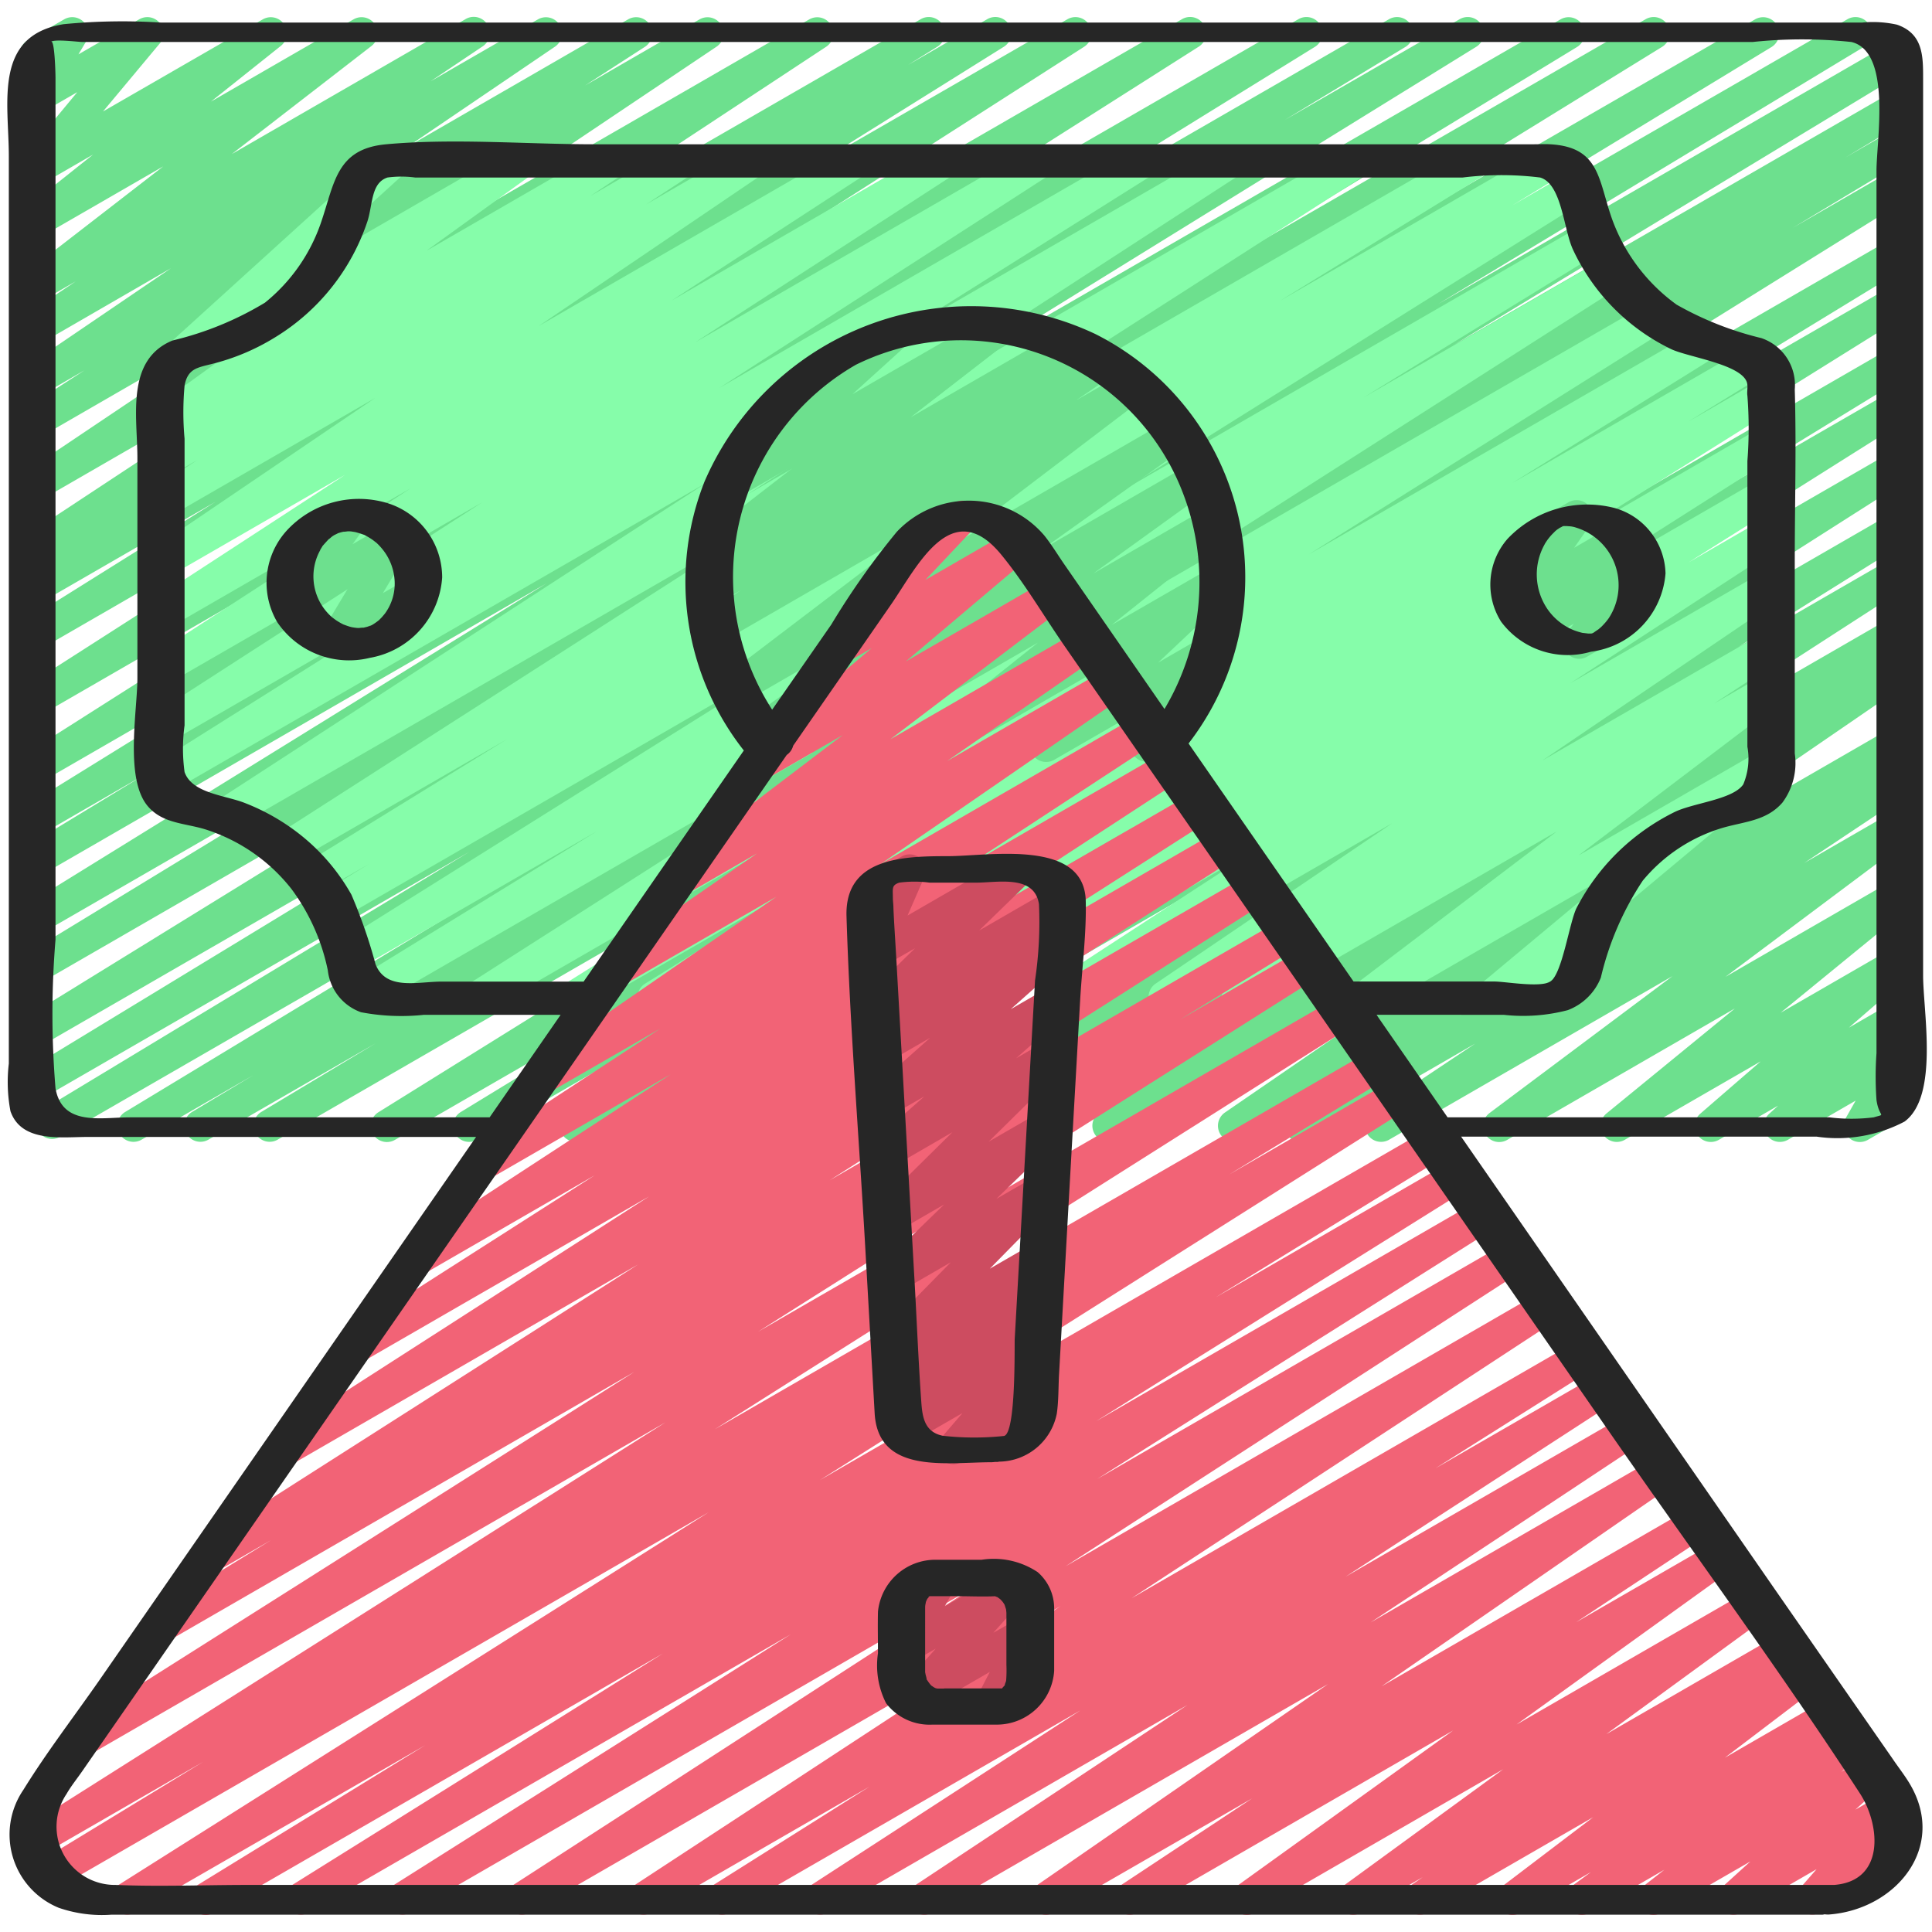
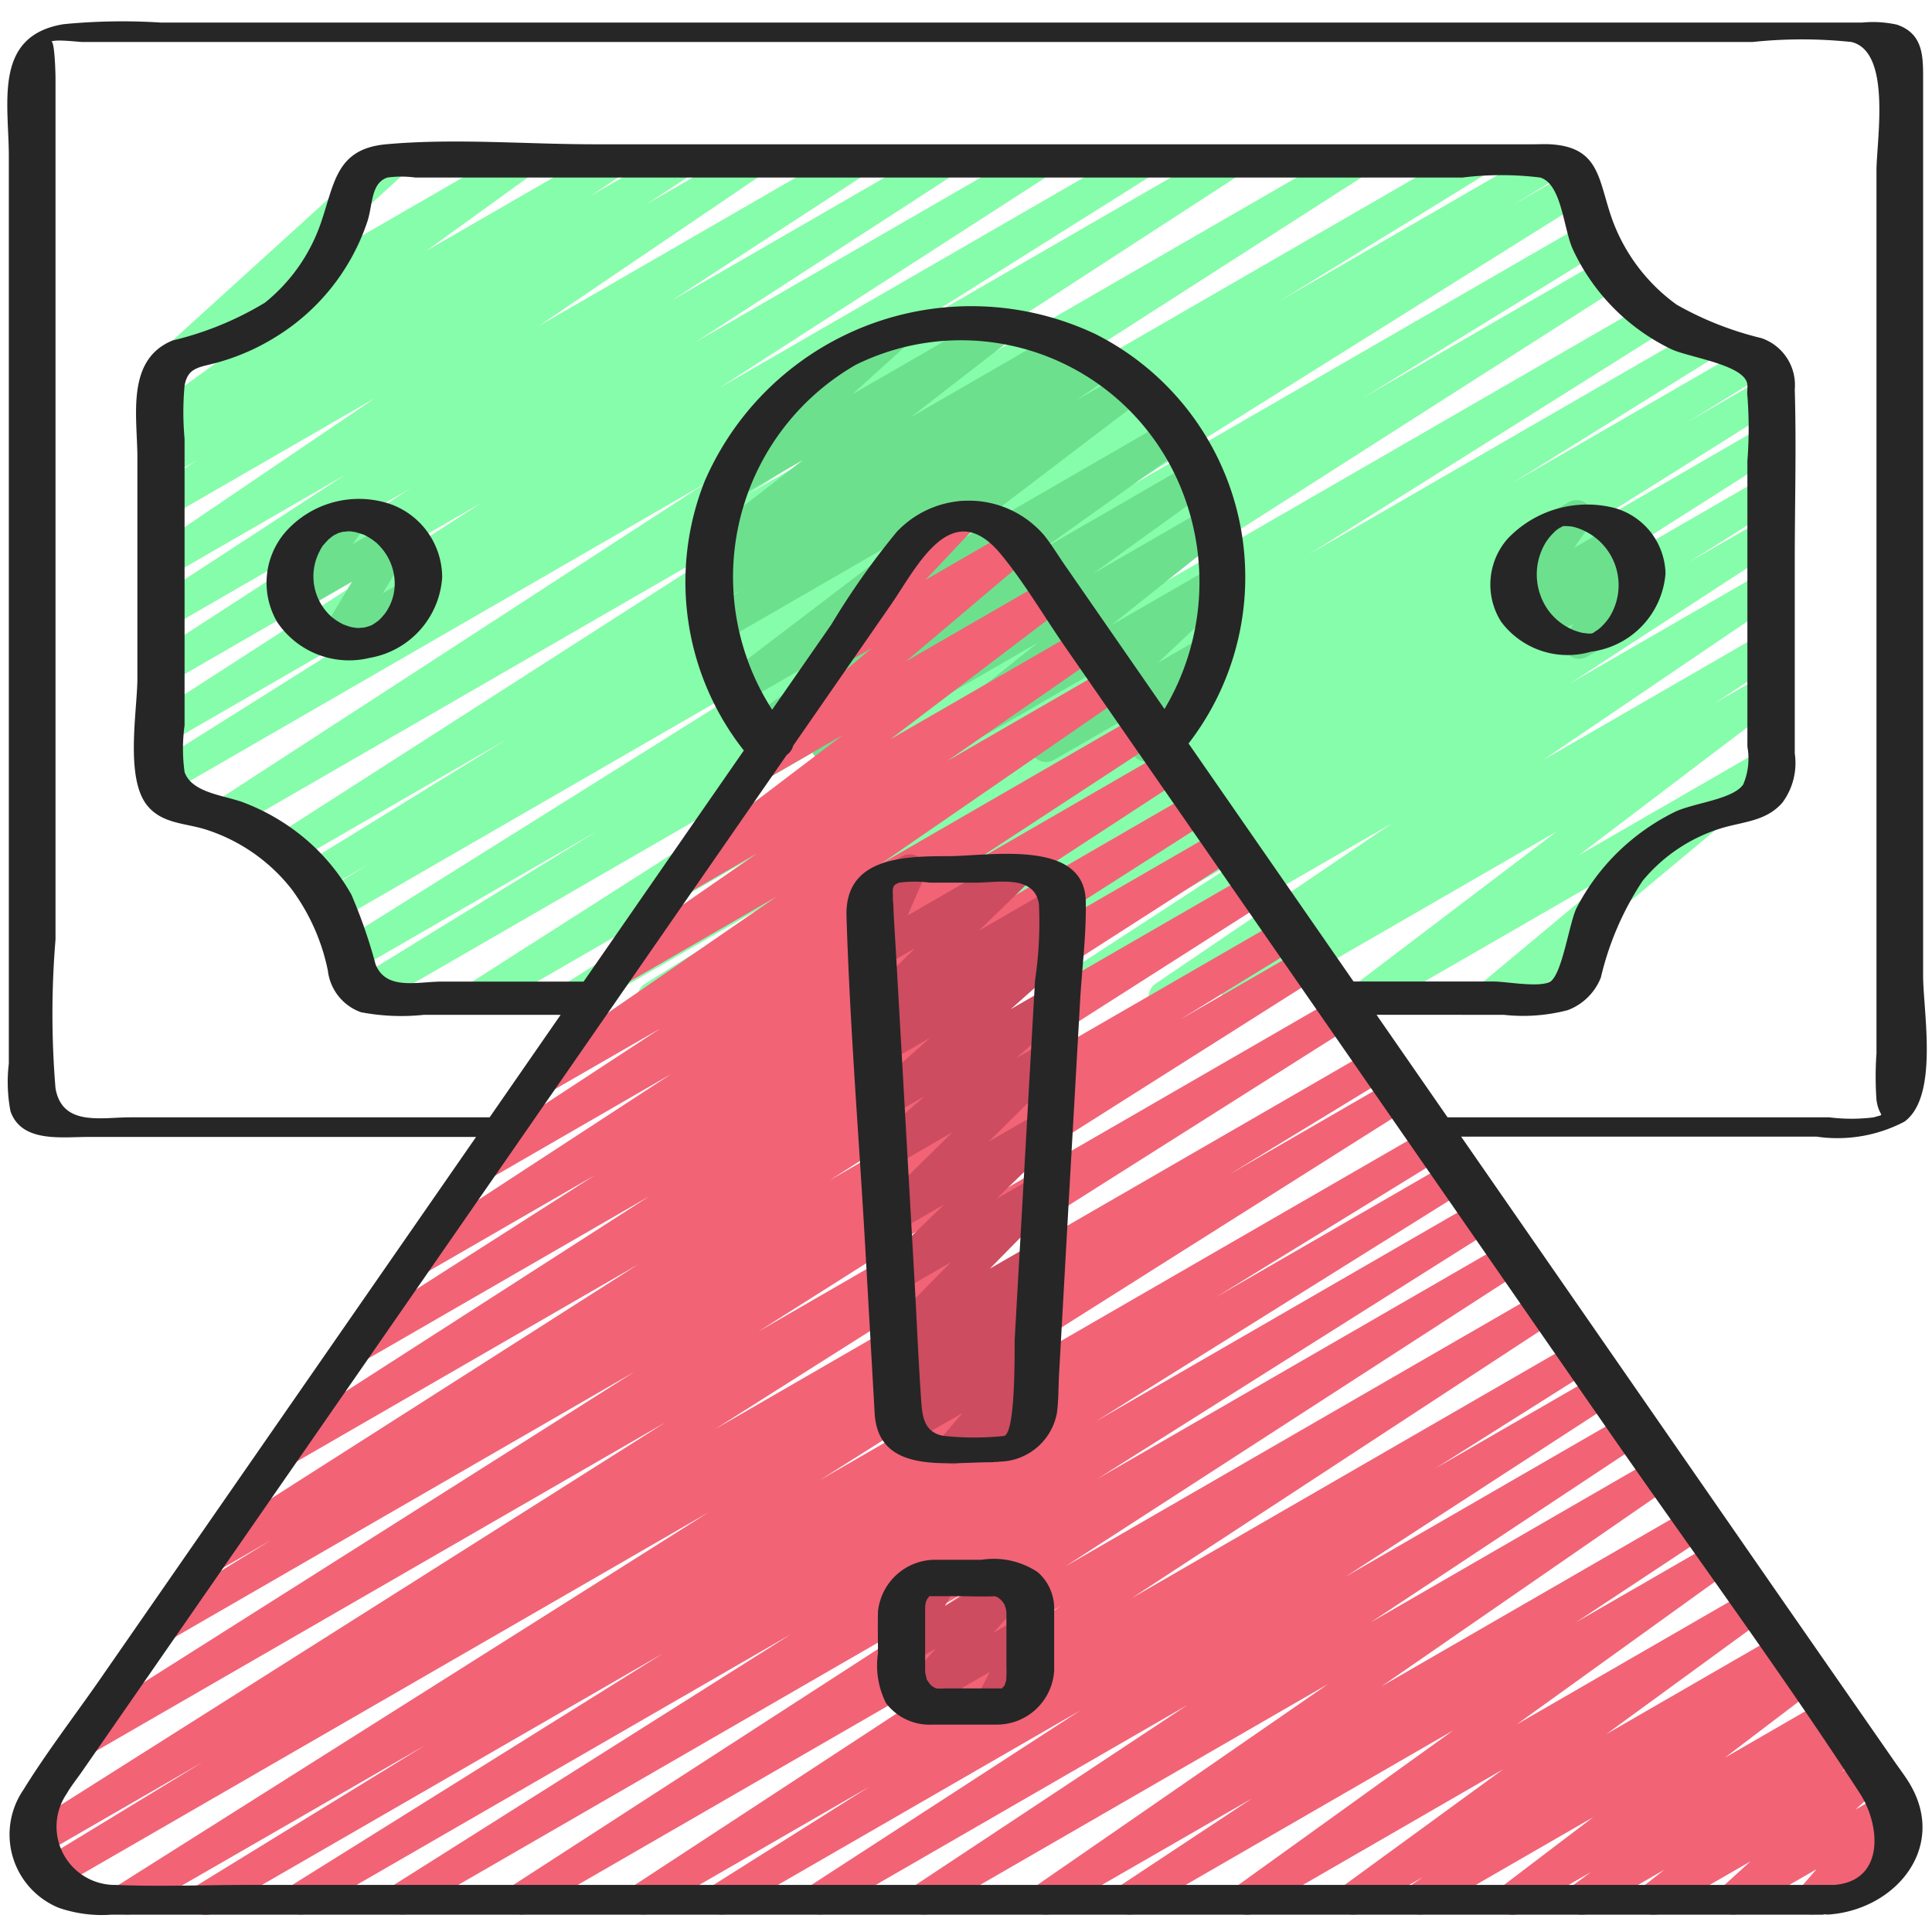
<svg xmlns="http://www.w3.org/2000/svg" id="Icons" viewBox="0 0 60 60" width="512" height="512">
-   <path d="M20.217,35.471a.5.5,0,0,1-.261-.927l5.8-3.551-7.64,4.41a.5.5,0,0,1-.514-.856L33.836,24.419,14.811,35.4a.5.5,0,0,1-.511-.859l9.527-5.816L12.265,35.4a.5.5,0,0,1-.515-.857L33.007,21.319,8.611,35.4a.5.5,0,0,1-.507-.861L11.667,32.4,6.46,35.4a.5.5,0,0,1-.507-.861l1.915-1.149L4.385,35.4a.5.5,0,0,1-.509-.86L17.9,26.052,1.873,35.3a.5.5,0,0,1-.509-.861l13.214-7.985L1.28,34.133a.5.5,0,0,1-.509-.86L16.956,23.43,1.28,32.48a.5.5,0,0,1-.512-.858l20.768-12.8L1.28,30.515a.5.5,0,0,1-.509-.86l11.5-7.007L1.28,28.994a.5.5,0,0,1-.512-.859l16.2-10.015L1.279,27.18a.5.5,0,0,1-.509-.861L4.5,24.053,1.279,25.914a.5.5,0,0,1-.512-.859l11.44-7.075L1.279,24.289a.5.5,0,0,1-.518-.855L16.829,13.223,1.279,22.2a.5.5,0,0,1-.519-.854l14.156-9.071L1.279,20.149a.5.5,0,0,1-.515-.857l5.925-3.706-5.41,3.123a.5.5,0,0,1-.513-.857l.885-.55-.372.215a.5.5,0,0,1-.525-.85L11.006,9.909,1.279,15.525a.5.5,0,0,1-.528-.848L9.417,8.859l-8.138,4.7a.5.5,0,0,1-.521-.853L2.625,11.5l-1.346.777a.5.5,0,0,1-.531-.847l4.561-3.1L1.279,10.66A.5.5,0,0,1,.75,9.812l1.6-1.073-1.066.615a.5.5,0,0,1-.555-.828l4.34-3.358L1.279,7.354A.5.5,0,0,1,.718,6.53L2.89,4.8l-1.611.931a.5.5,0,0,1-.634-.753L2.4,2.862,1.279,3.51A.5.5,0,0,1,.6,2.821l.388-.655a.5.5,0,0,1-.123-.917L1.994.6a.5.5,0,0,1,.68.688l-.238.4L4.324.6a.5.5,0,0,1,.635.753L3.2,3.461,8.163.6a.5.5,0,0,1,.562.823L6.552,3.155,10.981.6a.5.5,0,0,1,.556.828L7.2,4.784,14.447.6a.5.5,0,0,1,.53.848l-1.6,1.074L16.709.6a.5.5,0,0,1,.531.846l-4.565,3.1L19.509.6a.5.5,0,0,1,.521.853l-1.857,1.2L21.728.6a.5.5,0,0,1,.528.848L13.587,7.264,25.136.6a.5.5,0,0,1,.525.85L15.414,8.2,28.586.6a.5.5,0,0,1,.514.858l-.9.559L30.652.6a.5.5,0,0,1,.516.857L25.242,5.16,33.146.6a.5.5,0,0,1,.52.854L19.511,10.52,36.7.6a.5.5,0,0,1,.519.855L21.149,11.662,40.316.6a.5.5,0,0,1,.513.859L29.382,8.534,43.131.6a.5.5,0,0,1,.51.861L39.9,3.726,45.324.6a.5.5,0,0,1,.513.859L29.645,11.463,48.466.6a.5.5,0,0,1,.51.86l-11.494,7L51.1.6a.5.5,0,0,1,.512.859L30.84,14.26,54.507.6a.5.5,0,0,1,.51.86L38.826,11.3,57.369.6a.5.5,0,0,1,.509.861L44.663,9.443l14-8.083a.5.5,0,0,1,.509.861L45.151,10.712,58.72,2.879a.5.5,0,0,1,.507.862L57.306,4.894l1.414-.817a.5.5,0,0,1,.508.861l-3.55,2.137L58.72,5.319a.5.5,0,0,1,.514.857L37.976,19.405,58.72,7.428a.5.5,0,0,1,.51.86L49.692,14.11,58.721,8.9a.5.5,0,0,1,.514.857L43,19.88l15.718-9.074a.5.5,0,0,1,.51.859l-5.793,3.548,5.283-3.05a.5.5,0,0,1,.516.856L45.524,21.663l13.2-7.619a.5.5,0,0,1,.518.855L46.5,23.013l12.225-7.058a.5.5,0,0,1,.514.857l-5.254,3.281,4.74-2.737a.5.5,0,0,1,.521.853l-9.785,6.322,9.264-5.349a.5.5,0,0,1,.514.857l-.488.306a.5.5,0,0,1,.507.859L49.167,28.128l9.554-5.516a.5.5,0,0,1,.519.854l-.618.4.1-.057a.5.5,0,0,1,.527.849L56.034,26.8l2.687-1.551a.5.5,0,0,1,.55.833l-5.686,4.255,5.136-2.965a.5.5,0,0,1,.566.82L55.3,31.451l3.422-1.975a.5.5,0,0,1,.577.811l-1.88,1.628,1.3-.752a.5.5,0,0,1,.587.8l-.41.373a.511.511,0,0,1,.425.14.5.5,0,0,1,.083.6l-.426.751a.5.5,0,0,1,.155.924l-1.124.648a.5.5,0,0,1-.686-.678l.306-.54L55.52,35.4a.5.5,0,0,1-.587-.8l.286-.262L53.377,35.4a.5.5,0,0,1-.577-.81l1.88-1.628L50.455,35.4a.5.5,0,0,1-.566-.819l3.99-3.263L46.808,35.4a.5.5,0,0,1-.55-.833l5.682-4.252L43.131,35.4a.5.5,0,0,1-.527-.848l3.211-2.143L40.635,35.4a.5.5,0,0,1-.52-.853l.624-.4L38.566,35.4a.5.5,0,0,1-.533-.844l10.088-6.926L34.663,35.4a.5.5,0,0,1-.515-.856l.467-.292L32.625,35.4a.5.5,0,0,1-.521-.852l9.79-6.324L29.462,35.4a.5.5,0,0,1-.515-.856l5.25-3.279L27.034,35.4a.5.5,0,0,1-.518-.854l12.745-8.115L23.725,35.4a.5.5,0,0,1-.517-.855L36.921,25.9,20.467,35.4A.5.5,0,0,1,20.217,35.471Z" fill="#6de08e" />
  <path d="M20.3,31.472a.5.5,0,0,1-.264-.925l6.31-3.919L18.072,31.4a.5.5,0,0,1-.515-.856L28.607,23.6,15.094,31.4a.5.5,0,0,1-.52-.854L31.086,20,11.663,31.216a.5.5,0,0,1-.512-.859l7.4-4.55-7.466,4.31a.5.5,0,0,1-.516-.857l14.585-9.134-14.636,8.45a.5.5,0,0,1-.51-.86l1.465-.892-1.534.885a.5.5,0,0,1-.512-.859l6.312-3.889L9.066,26.813a.5.5,0,0,1-.519-.854l15.3-9.813L7.2,25.756a.5.5,0,0,1-.522-.853L21.927,15,5.311,24.592a.5.5,0,0,1-.516-.856l7.935-4.989-7.451,4.3a.5.5,0,0,1-.521-.854L14.977,15.6l-9.7,5.6a.5.5,0,0,1-.521-.852l8-5.185L5.279,19.482a.5.5,0,0,1-.522-.852l5.958-3.881L5.279,17.887a.5.5,0,0,1-.53-.847l6.9-4.679L5.278,16.038a.5.5,0,0,1-.524-.851l1.375-.9-.851.49a.5.5,0,0,1-.527-.849l.958-.637-.431.248a.5.5,0,0,1-.543-.838l3.247-2.347-2.5,1.441a.5.5,0,0,1-.586-.8l5.686-5.162a.5.5,0,0,1,.23-.572L11.96,4.6a.5.5,0,0,1,.586.8L9.026,8.6l6.926-4a.5.5,0,0,1,.543.838l-3.251,2.35L18.766,4.6a.5.5,0,0,1,.527.849l-.951.633L20.91,4.6a.5.5,0,0,1,.525.851l-1.375.9L23.1,4.6a.5.5,0,0,1,.53.847l-6.9,4.679L26.3,4.6a.5.5,0,0,1,.522.852L20.864,9.33l8.2-4.734a.5.5,0,0,1,.522.853l-8,5.185L32.044,4.6a.5.5,0,0,1,.521.853l-10.22,6.592L35.241,4.6a.5.5,0,0,1,.516.856l-7.932,4.986L37.945,4.6a.5.5,0,0,1,.523.852L23.216,15.354,41.851,4.6a.5.5,0,0,1,.519.854l-15.3,9.814L45.55,4.6a.5.5,0,0,1,.512.859L39.747,9.345l8.167-4.716a.5.5,0,0,1,.51.861l-1.464.891,1.778-1.027a.5.5,0,0,1,.516.857L34.672,15.344,49.233,6.937a.5.5,0,0,1,.512.859l-7.4,4.55L49.869,8a.5.5,0,0,1,.52.854L33.881,19.4,51.187,9.412a.5.5,0,0,1,.515.856L40.648,17.216l12.1-6.986a.5.5,0,0,1,.514.858L46.968,15l7.338-4.237a.5.5,0,0,1,.512.859l-2.4,1.48,2.3-1.33a.5.5,0,0,1,.515.857L48.5,16.853l6.226-3.6a.5.5,0,0,1,.518.855l-7.47,4.751,6.952-4.014a.5.5,0,0,1,.516.857l-2.806,1.766,2.29-1.322a.5.5,0,0,1,.522.852l-6.479,4.22,5.957-3.439a.5.5,0,0,1,.53.847L47.9,23.618l6.826-3.941a.5.5,0,0,1,.524.851L53.24,21.845l1.482-.855a.5.5,0,0,1,.552.831l-6.252,4.746,5.7-3.29a.5.5,0,0,1,.57.817L49.618,28.83a.477.477,0,0,1,.12.14.5.5,0,0,1-.182.683L46.524,31.4a.5.5,0,0,1-.57-.817L50.2,27.043,42.646,31.4a.5.5,0,0,1-.552-.831l6.251-4.746L38.685,31.4a.5.5,0,0,1-.525-.85l2.007-1.319L36.41,31.4a.5.5,0,0,1-.53-.846l7.353-4.986L33.131,31.4a.5.5,0,0,1-.523-.851l6.481-4.221L30.3,31.4a.5.5,0,0,1-.517-.856L32.6,28.776,28.048,31.4a.5.5,0,0,1-.519-.855L35.005,25.8,25.29,31.4a.5.5,0,0,1-.516-.857L31.5,26.328,22.711,31.4a.5.5,0,0,1-.513-.859l2.389-1.471L20.55,31.4A.5.5,0,0,1,20.3,31.472Z" fill="#86fdaa" />
  <path d="M10.459,20.325a.5.5,0,0,1-.428-.759l.9-1.5-1.517.876a.5.5,0,0,1-.655-.726l.533-.736a.5.5,0,0,1-.222-.932L10.71,15.6a.5.5,0,0,1,.655.727l-.417.574,1.165-.672a.5.5,0,0,1,.678.691l-.9,1.5.713-.411a.5.5,0,0,1,.5.866l-2.392,1.381A.5.5,0,0,1,10.459,20.325Z" fill="#6de08e" />
  <path d="M49.048,20.46a.5.5,0,0,1-.393-.809l.221-.281L48,19.877a.5.5,0,0,1-.608-.782l.132-.136-.086.05a.5.5,0,0,1-.661-.719l.565-.807a.518.518,0,0,1-.449-.25.5.5,0,0,1,.182-.683L48.71,15.6a.5.5,0,0,1,.66.72l-.484.693,1.275-.737a.5.5,0,0,1,.609.783l-.135.137a.5.5,0,0,1,.632.748l-.465.592a.494.494,0,0,1,.3.232.5.5,0,0,1-.182.684l-1.624.937A.5.5,0,0,1,49.048,20.46Z" fill="#6de08e" />
  <path d="M25.686,23.662a.5.5,0,0,1-.293-.906l3.585-2.588-5.12,2.956a.5.5,0,0,1-.54-.84l4.409-3.143-4.66,2.69A.5.5,0,0,1,22.515,21L28.6,16.37l-6.141,3.546a.5.5,0,0,1-.532-.847l1.084-.74-.7.4a.5.5,0,0,1-.532-.845l.469-.321a.5.5,0,0,1-.4-.885l3.087-2.391-2,1.156a.5.5,0,0,1-.586-.8l2.078-1.886a.5.5,0,0,1-.176-.927L27.59,9.9a.5.5,0,0,1,.586.8l-1.7,1.541,4.334-2.5a.5.5,0,0,1,.557.828l-3.084,2.389,4.591-2.65a.5.5,0,0,1,.532.845l-.184.127.754-.436a.5.5,0,0,1,.532.846l-1.09.744,1.5-.864a.5.5,0,0,1,.553.831l-6.083,4.628,6.872-3.967a.5.5,0,0,1,.54.84l-4.412,3.145,4.6-2.656a.5.5,0,0,1,.543.838L33.95,17.813l3.529-2.038a.5.5,0,0,1,.563.824l-3.517,2.809,3.2-1.845a.5.5,0,0,1,.592.8l-2.35,2.215,1.425-.823a.5.5,0,0,1,.662.716l-1.284,1.868a.537.537,0,0,1,.075.1.5.5,0,0,1-.184.683l-.807.465a.5.5,0,0,1-.662-.716l.787-1.144-3.23,1.864a.5.5,0,0,1-.593-.8L34.5,20.576,29.28,23.591a.5.5,0,0,1-.562-.824l3.516-2.809-6.3,3.637A.5.5,0,0,1,25.686,23.662Z" fill="#6de08e" />
  <path d="M6.392,59.471a.5.5,0,0,1-.262-.926L13.206,54.2,4.187,59.4a.5.5,0,0,1-.516-.855L22.01,46.964,1.83,58.614a.5.5,0,0,1-.51-.859l4.991-3.04L1.36,57.572a.5.5,0,0,1-.517-.855L20.669,44.172,2.776,54.5a.5.5,0,0,1-.677-.174.5.5,0,0,1,.16-.682L19.7,42.606,5.231,50.96A.5.5,0,0,1,4.72,50.1l3.7-2.271-1.694.978a.5.5,0,0,1-.519-.855l13.607-8.681-10.8,6.235a.5.5,0,0,1-.521-.854l11.671-7.5-8.936,5.159a.5.5,0,0,1-.52-.853L18.47,36.5l-5.355,3.092a.5.5,0,0,1-.523-.852l8.244-5.38-5.671,3.275a.5.5,0,0,1-.523-.851L20.5,31.946l-3.473,2a.5.5,0,0,1-.672-.165.5.5,0,0,1,.138-.68l7.619-5.252-4.765,2.751a.5.5,0,0,1-.534-.844L23.514,26.5,21.3,27.782a.5.5,0,0,1-.553-.831l5.427-4.124-2.4,1.385A.5.5,0,0,1,23.2,23.4L27.07,20.13l-.778.449a.5.5,0,0,1-.614-.776l2.228-2.363a.5.5,0,0,1,.043-.838l1.7-.984a.5.5,0,0,1,.615.776l-1.524,1.615,2.688-1.551a.5.5,0,0,1,.572.814L28.134,20.54l4.389-2.534a.5.5,0,0,1,.553.831l-5.427,4.124,5.935-3.426a.5.5,0,0,1,.534.844l-4.705,3.257,5.009-2.892a.5.5,0,0,1,.534.845l-7.615,5.25,8.074-4.662a.5.5,0,0,1,.523.852l-5.855,3.835,6.128-3.539a.5.5,0,0,1,.523.852l-8.244,5.38,8.6-4.965a.5.5,0,0,1,.519.854l-7.77,4.969L37.9,25.76a.5.5,0,0,1,.521.854l-11.68,7.5,12.108-6.99a.5.5,0,0,1,.518.854l-13.6,8.677,14.059-8.117a.5.5,0,0,1,.512.859l-3.69,2.266,3.817-2.2a.5.5,0,0,1,.517.855L23.544,41.357,41.518,30.98a.5.5,0,0,1,.517.856L22.2,44.387l20.435-11.8a.5.5,0,0,1,.51.859l-4.969,3.028,5.108-2.95a.5.5,0,0,1,.517.856L25.465,45.965l18.883-10.9a.5.5,0,0,1,.511.858l-7.1,4.364,7.292-4.21a.5.5,0,0,1,.514.857l-11.519,7.2,11.846-6.839a.5.5,0,0,1,.516.856L34.077,45.93l12.716-7.341a.5.5,0,0,1,.521.852l-14.22,9.2,14.759-8.521a.5.5,0,0,1,.523.851L35.144,49.634l13.788-7.96a.5.5,0,0,1,.516.855L44.579,45.6l5.051-2.916a.5.5,0,0,1,.522.851l-8.363,5.43,8.71-5.028a.5.5,0,0,1,.526.849l-8.459,5.6,8.859-5.115a.5.5,0,0,1,.534.844L42.906,52.37l9.6-5.541a.5.5,0,0,1,.526.85l-4.082,2.7,4.3-2.481a.5.5,0,0,1,.542.839l-6.695,4.82,7.2-4.155a.5.5,0,0,1,.545.837l-4.958,3.617,5.357-3.092a.5.5,0,0,1,.532.845l-.373.255.431-.249a.5.5,0,0,1,.553.831l-2.816,2.141,3.087-1.782a.5.5,0,0,1,.547.835l-.577.425.647-.373a.5.5,0,0,1,.558.827l-.646.507.722-.417a.5.5,0,0,1,.586.8l-.871.791.905-.521a.5.5,0,0,1,.626.761l-.51.582a.5.5,0,0,1,.491.871l-2.6,1.5a.5.5,0,0,1-.626-.761l.508-.582L54.075,59.4a.5.5,0,0,1-.586-.8l.871-.791L51.6,59.4a.5.5,0,0,1-.559-.826l.646-.507L49.376,59.4a.5.5,0,0,1-.547-.835l.579-.426L47.222,59.4a.5.5,0,0,1-.553-.831l2.811-2.136L44.338,59.4a.5.5,0,0,1-.531-.845l.376-.257-1.911,1.1a.5.5,0,0,1-.544-.837l4.957-3.616L38.971,59.4a.5.5,0,0,1-.542-.839l6.7-4.82-9.8,5.659a.5.5,0,0,1-.526-.849l4.082-2.7L32.725,59.4a.5.5,0,0,1-.535-.843L41.244,52.3l-12.3,7.1a.5.5,0,0,1-.526-.849l8.458-5.6L25.705,59.4a.5.5,0,0,1-.522-.851L33.55,53.12,22.665,59.4a.5.5,0,0,1-.517-.855l4.857-3.061L20.223,59.4a.5.5,0,0,1-.524-.85l13.236-8.668L16.448,59.4a.5.5,0,0,1-.521-.852l14.222-9.2L12.739,59.4a.5.5,0,0,1-.516-.855l12.335-7.789L9.583,59.4a.5.5,0,0,1-.515-.856l11.518-7.193L6.642,59.4A.5.5,0,0,1,6.392,59.471Z" fill="#f26376" />
  <path d="M29.615,45.472a.5.5,0,0,1-.379-.826l.655-.762-1.561.9a.5.5,0,0,1-.588-.8l.832-.763-.444.256a.5.5,0,0,1-.583-.806l.859-.769-.353.2a.5.5,0,0,1-.607-.783l2.082-2.117-1.588.917a.5.5,0,0,1-.6-.792l1.982-1.921-1.49.861a.5.5,0,0,1-.6-.789l2.346-2.316L27.72,36.238a.5.5,0,0,1-.581-.807l1.569-1.383-1.077.621a.5.5,0,0,1-.582-.807l1.838-1.633-1.35.78a.5.5,0,0,1-.563-.822l.644-.52-.152.088a.5.5,0,0,1-.6-.79l1.551-1.516-1.048.6a.5.5,0,0,1-.708-.633L27.2,28.18a.5.5,0,0,1-.341-.925L28,26.6a.5.5,0,0,1,.708.633l-.523,1.2L31.358,26.6a.5.5,0,0,1,.6.79L30.406,28.9l2.3-1.328a.5.5,0,0,1,.563.822l-.644.52.019-.011a.5.5,0,0,1,.582.807l-1.837,1.632,1.155-.668a.5.5,0,0,1,.581.808l-1.57,1.384.894-.515a.5.5,0,0,1,.648.129.5.5,0,0,1-.046.659l-2.346,2.316,1.621-.936a.5.5,0,0,1,.6.792l-1.982,1.92,1.273-.734a.5.5,0,0,1,.606.783L30.74,39.4l1.358-.783a.5.5,0,0,1,.583.806l-.861.768.2-.111a.5.5,0,0,1,.588.8l-.832.763.161-.092a.5.5,0,0,1,.629.759l-.663.771a.5.5,0,0,1,.446.893L29.865,45.4A.49.49,0,0,1,29.615,45.472Z" fill="#cd4c60" />
  <path d="M30.762,53.47a.5.5,0,0,1-.346-.139.5.5,0,0,1-.1-.592l.423-.815-2.109,1.218a.5.5,0,0,1-.622-.767L29.061,51.2l-.782.45a.5.5,0,0,1-.687-.674l.445-.8a.5.5,0,0,1-.173-.928l1.128-.65a.5.5,0,0,1,.688.675l-.341.615,1.938-1.118a.5.5,0,0,1,.622.766l-1.051,1.173.873-.5a.494.494,0,0,1,.6.071.5.5,0,0,1,.1.592l-.5.956a.5.5,0,0,1,.216.933l-1.123.647A.5.5,0,0,1,30.762,53.47Z" fill="#cd4c60" />
  <path d="M59.724,20.544V2.435c0-.694,0-1.392-.815-1.67A3.457,3.457,0,0,0,57.839.7H4.984a18.9,18.9,0,0,0-3.01.051c-2.192.36-1.7,2.442-1.7,4.1V33.03a4.854,4.854,0,0,0,.051,1.479c.339.98,1.573.8,2.387.8H14.785L3.087,52.179C2.3,53.31,1.447,54.417.724,55.588a2.458,2.458,0,0,0,1.1,3.66,4.1,4.1,0,0,0,1.641.214H56.6c.021,0,.043-.009.064-.011a1.112,1.112,0,0,0,.121.007c2.094-.147,3.714-2.106,2.507-4.089-.152-.25-.337-.485-.5-.726L55.17,49.43,45.377,35.3H56.422a4.473,4.473,0,0,0,2.725-.468c1.072-.791.577-3.422.577-4.536ZM57.759,55.692c.641.985.787,2.721-.794,2.846H7.69c-1.363,0-2.74.057-4.1,0a1.811,1.811,0,0,1-1.523-2.826c.144-.252.337-.487.5-.725L19.04,31.225a.561.561,0,0,0,.049-.071l4.379-6.317.965-1.392a.5.5,0,0,0,.2-.287l3.038-4.382c.8-1.153,1.877-3.43,3.421-1.554.725.882,1.323,1.909,1.972,2.846q2.286,3.3,4.57,6.592L49.865,44.305C52.492,48.1,55.245,51.826,57.759,55.692ZM5.733,11.966c.1-.511.386-.548.844-.662a6.882,6.882,0,0,0,1.97-.83,6.7,6.7,0,0,0,2.864-3.6c.168-.52.106-1.192.622-1.361a3.25,3.25,0,0,1,.859,0H45.425a9.832,9.832,0,0,1,2.406,0c.675.2.723,1.6,1.017,2.234a6.466,6.466,0,0,0,3.046,3.093c.508.244,2.081.456,2.339.988.071.145.01.312.034.462a13.162,13.162,0,0,1,0,2.025V23.19a2.068,2.068,0,0,1-.128,1.169c-.32.475-1.56.575-2.141.863a6.918,6.918,0,0,0-1.812,1.3,6.8,6.8,0,0,0-1.221,1.669c-.222.432-.447,2.054-.817,2.291-.309.2-1.394,0-1.738,0H42.036l-5.124-7.392a8.453,8.453,0,0,0-2.9-12.719A9.021,9.021,0,0,0,21.878,14.96,8.468,8.468,0,0,0,23.1,23.307q-2.488,3.588-4.975,7.177h-4.4c-.756,0-1.736.288-2.062-.538a15.956,15.956,0,0,0-.75-2.162,6.316,6.316,0,0,0-1.419-1.723,6.624,6.624,0,0,0-1.912-1.132c-.6-.232-1.621-.295-1.85-.952a5.348,5.348,0,0,1,0-1.452v-8.9A9.08,9.08,0,0,1,5.733,11.966ZM23.98,22.04a7.6,7.6,0,0,1,2.6-10.712,7.38,7.38,0,0,1,10.163,4,7.7,7.7,0,0,1-.579,6.691l-3.1-4.477c-.208-.3-.4-.621-.629-.908a3.075,3.075,0,0,0-4.584-.118,23.705,23.705,0,0,0-2.033,2.878ZM58.191,34.7a5.478,5.478,0,0,1-1.378,0H44.956l-2.138-3.084-.066-.1H46.7a5.462,5.462,0,0,0,1.988-.145,1.78,1.78,0,0,0,1.028-1.012,9.256,9.256,0,0,1,1.3-3.008,5.106,5.106,0,0,1,2.5-1.647c.676-.193,1.347-.213,1.839-.779a2.059,2.059,0,0,0,.383-1.526V17.442c0-1.78.052-3.569,0-5.348A1.539,1.539,0,0,0,54.7,10.5a10.116,10.116,0,0,1-2.63-1.038,5.641,5.641,0,0,1-2-2.643c-.437-1.221-.37-2.25-1.924-2.338-.174-.01-.352,0-.526,0H18.455c-2.123,0-4.348-.193-6.465,0-1.548.141-1.6,1.206-2.019,2.425A5.457,5.457,0,0,1,8.228,9.4a10,10,0,0,1-2.869,1.174c-1.463.6-1.092,2.375-1.092,3.644V21.06c0,1-.4,3.124.322,3.976.459.545,1.158.525,1.791.722A5.512,5.512,0,0,1,9.053,27.61a6.393,6.393,0,0,1,1.128,2.526,1.564,1.564,0,0,0,1.031,1.3,6.674,6.674,0,0,0,1.956.08h4.243L15.206,34.7H4.04c-.908,0-2.106.285-2.316-.9a27.949,27.949,0,0,1,0-4.62V2.435c0-.177-.029-1.263-.147-1.131.087-.1.856,0,.982,0H54.43a14.547,14.547,0,0,1,3.066,0c1.259.3.78,3.057.78,4V32.708a10.376,10.376,0,0,0,0,1.454C58.358,34.73,58.6,34.576,58.191,34.7Z" fill="#262626" />
  <path d="M11.481,20.431a2.718,2.718,0,0,0,2.251-2.5,2.42,2.42,0,0,0-1.64-2.287,3.046,3.046,0,0,0-3.212.861,2.411,2.411,0,0,0-.264,2.825A2.69,2.69,0,0,0,11.481,20.431Zm-.841-1.058Zm-.7-2.286c.021-.038.044-.075.068-.112,0-.008,0-.005,0-.008l.014-.016c.057-.066.115-.129.174-.193l.007-.009h0c.037-.021.07-.055.1-.079s.05-.034.075-.051l.082-.04.041-.021.069-.021c.031-.009.062-.016.093-.023h0c.045,0,.093-.008.138-.013h.009c.046,0,.092,0,.138.01l.079.012a2.647,2.647,0,0,1,.275.085l.021.007s0,0,.009.006c.054.029.107.058.159.091.03.018.059.038.087.058.011.008.1.078.114.088a1.939,1.939,0,0,1,.165.174,1.7,1.7,0,0,1,.4,1.033,1.571,1.571,0,0,1-.282.961c-.011.016-.025.035-.033.044-.028.033-.055.067-.085.1s-.049.049-.072.074a.1.1,0,0,0-.013.016.094.094,0,0,0-.017.01,1.565,1.565,0,0,1-.208.143c-.068.031-.161.073-.084.036.112-.054-.039.011-.058.016l-.111.027h-.011c-.045,0-.092.006-.137.011h-.01c-.046,0-.092-.007-.137-.013l-.074-.012c-.034-.009-.069-.017-.1-.028-.051-.016-.1-.035-.15-.053l-.017-.007a2.2,2.2,0,0,1-.216-.125c-.036-.025-.07-.051-.106-.077l-.048-.039a1.777,1.777,0,0,1-.2-.216A1.68,1.68,0,0,1,9.944,17.087Z" fill="#262626" />
-   <path d="M48.565,16.332l-.011,0-.006,0,.032-.006Z" fill="#262626" />
  <path d="M49.41,20.239a2.656,2.656,0,0,0,2.314-2.433,2.168,2.168,0,0,0-1.568-2.026,3.409,3.409,0,0,0-3.338.954,2.156,2.156,0,0,0-.2,2.573A2.576,2.576,0,0,0,49.41,20.239Zm.029-.569h-.005l.017,0Zm-.87-3.342c.008,0,0,0,.01,0l-.019,0,0,0Zm-.6.576a1.665,1.665,0,0,1,.293-.37.632.632,0,0,1,.141-.116c.028-.02.057-.039.087-.058-.089.057,0,.009.054-.023-.012,0-.006,0,0,0h.012l.035,0-.033,0,.013,0c.054-.007.035,0,0,0l.079,0,.073.006a.8.8,0,0,1,.219.041,1.87,1.87,0,0,1,1.02,2.813,1.682,1.682,0,0,1-.164.2c-.024.026-.048.051-.073.075,0,0-.06.051-.073.064-.052.038-.214.141-.109.083l-.093.049h0l-.032.007H49.32c-.033-.005-.18-.021-.177-.021a2.255,2.255,0,0,1-.246-.074,1.829,1.829,0,0,1-.819-.635A1.91,1.91,0,0,1,47.973,16.9Z" fill="#262626" />
  <path d="M29.433,26.589c-1.376,0-3.2.042-3.144,1.867.106,3.45.391,6.9.586,10.35l.288,5.082c.108,1.908,2.229,1.523,3.63,1.523.033,0,.082-.007.123-.01.023,0,.035,0,.06,0s.037-.006.056-.009l.019,0A1.846,1.846,0,0,0,32.82,43.9c.059-.4.047-.832.071-1.239l.3-5.359.352-6.207c.058-1.026.2-2.091.176-3.12C33.668,26.038,30.715,26.589,29.433,26.589Zm2.711,3.859q-.147,2.58-.293,5.161l-.338,5.97c-.011.2.045,2.944-.334,3.016a8.783,8.783,0,0,1-1.9-.006c-.556-.114-.632-.56-.666-1.033-.085-1.192-.135-2.387-.2-3.58l-.587-10.369c-.027-.471-.06-.941-.08-1.412,0-.1-.015-.194-.017-.292,0-.314-.046-.409.2-.492a3.615,3.615,0,0,1,.941,0h1.451c.669,0,1.806-.254,1.945.669A12.3,12.3,0,0,1,32.144,30.448Z" fill="#262626" />
  <path d="M30.926,49.571c-.051,0,.093.052,0,0Z" fill="#262626" />
  <path d="M30.484,48.44c-.468,0-.935,0-1.4,0a1.791,1.791,0,0,0-1.818,1.611c-.01.43,0,.862,0,1.292a2.6,2.6,0,0,0,.253,1.554,1.7,1.7,0,0,0,1.431.663c.183,0,.367,0,.55,0h1.446a1.786,1.786,0,0,0,1.792-1.67c0-.485,0-.969,0-1.454,0-.158,0-.318,0-.476a1.487,1.487,0,0,0-.512-1.136A2.457,2.457,0,0,0,30.484,48.44ZM28.86,49.565h0l-.038.013A.077.077,0,0,1,28.86,49.565Zm.458,2.875H29.1c.016,0,.015,0-.038-.01l-.019-.009-.034-.016c-.023-.016-.046-.032-.07-.047s-.026-.023-.039-.035a1.507,1.507,0,0,1-.106-.146.1.1,0,0,0-.019-.022.1.1,0,0,0,0-.033c-.011-.052-.027-.1-.037-.154,0-.018-.006-.024-.007-.028s0-.006,0-.036c0-.07,0-.142,0-.213V50.273c0-.107,0-.213,0-.32,0-.037,0-.073.006-.109,0,0,.012-.058.016-.087s.092-.186.018-.07c.019-.03.066-.069.077-.1l0,0v0l.02-.015,0,0,.063,0h.021c.058,0,.116,0,.174,0H29.8c.366,0,.737.018,1.1,0l.012.006.007,0h0a.171.171,0,0,1,.043.015,1.165,1.165,0,0,1,.115.084c.012.015.052.057.06.068a.924.924,0,0,1,.065.1c0,.012.036.111.042.138s.012.153.011.071V51.7a4.15,4.15,0,0,1-.006.46c0,.021-.007.043-.01.064a.8.8,0,0,0-.034.095.108.108,0,0,0,0,.019h0c-.028.029-.155.161-.028.051-.008.007-.034.031-.055.047l-.008,0-.063,0H29.318Z" fill="#262626" />
</svg>